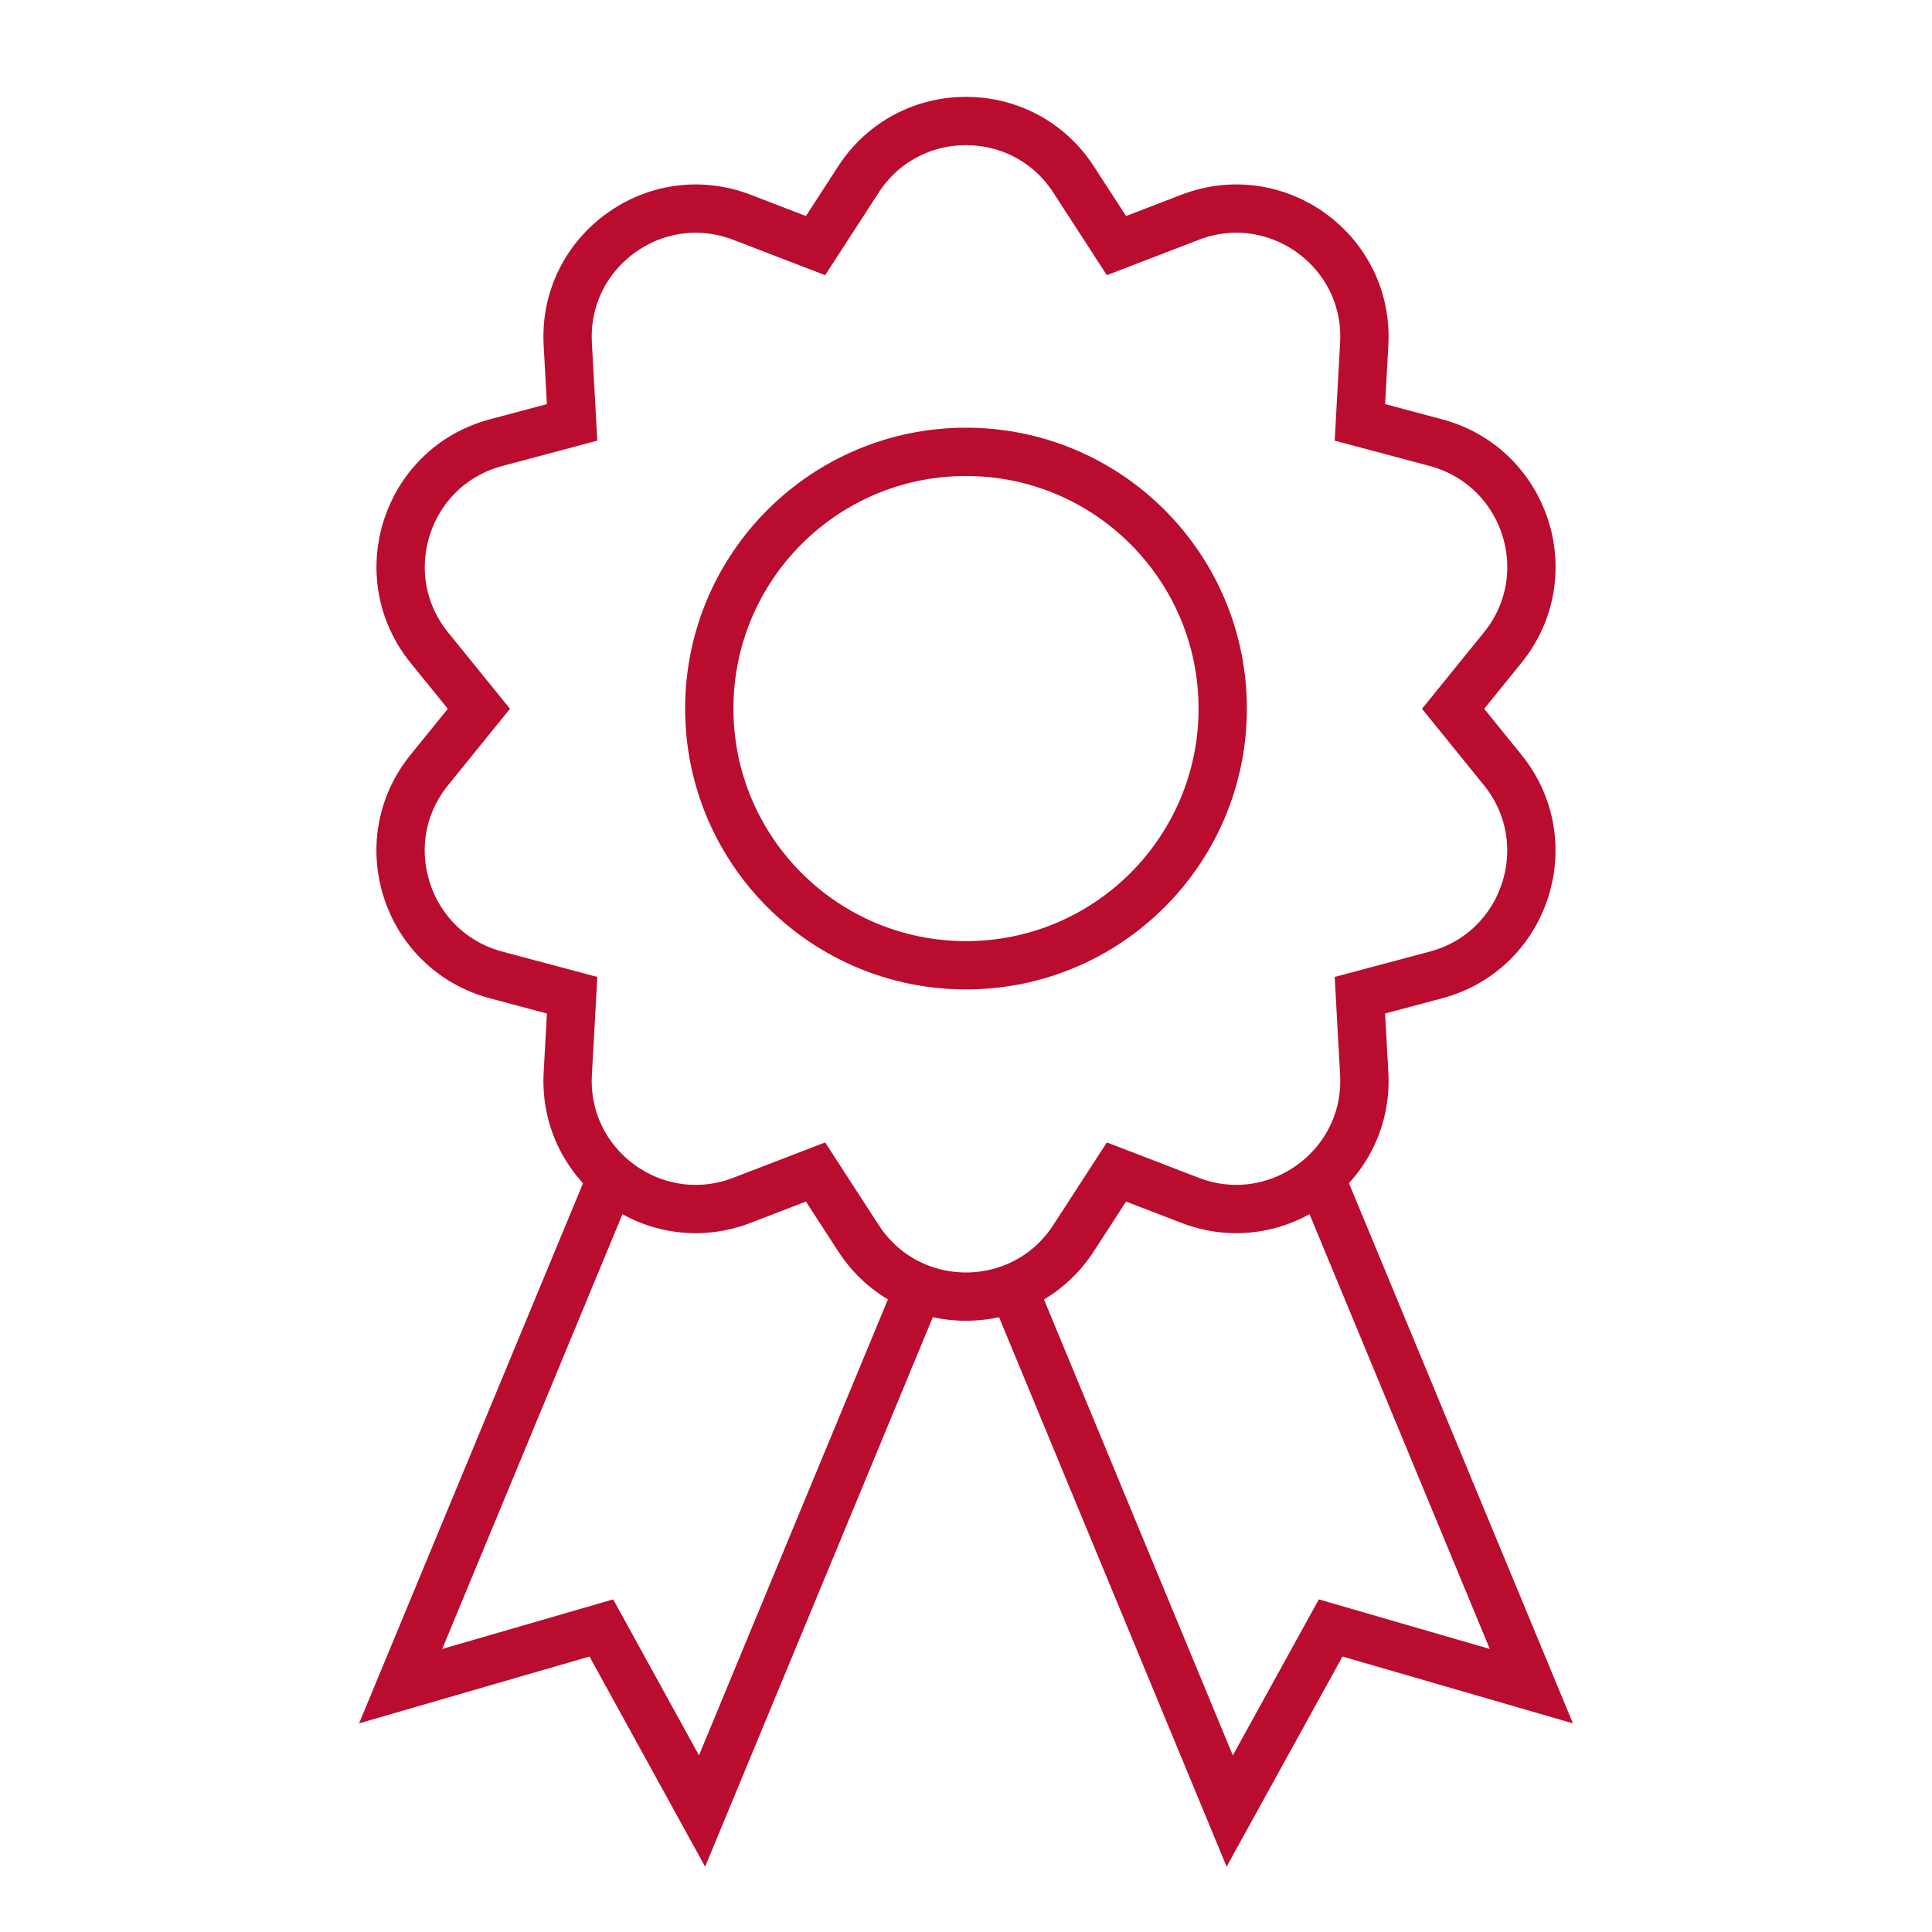
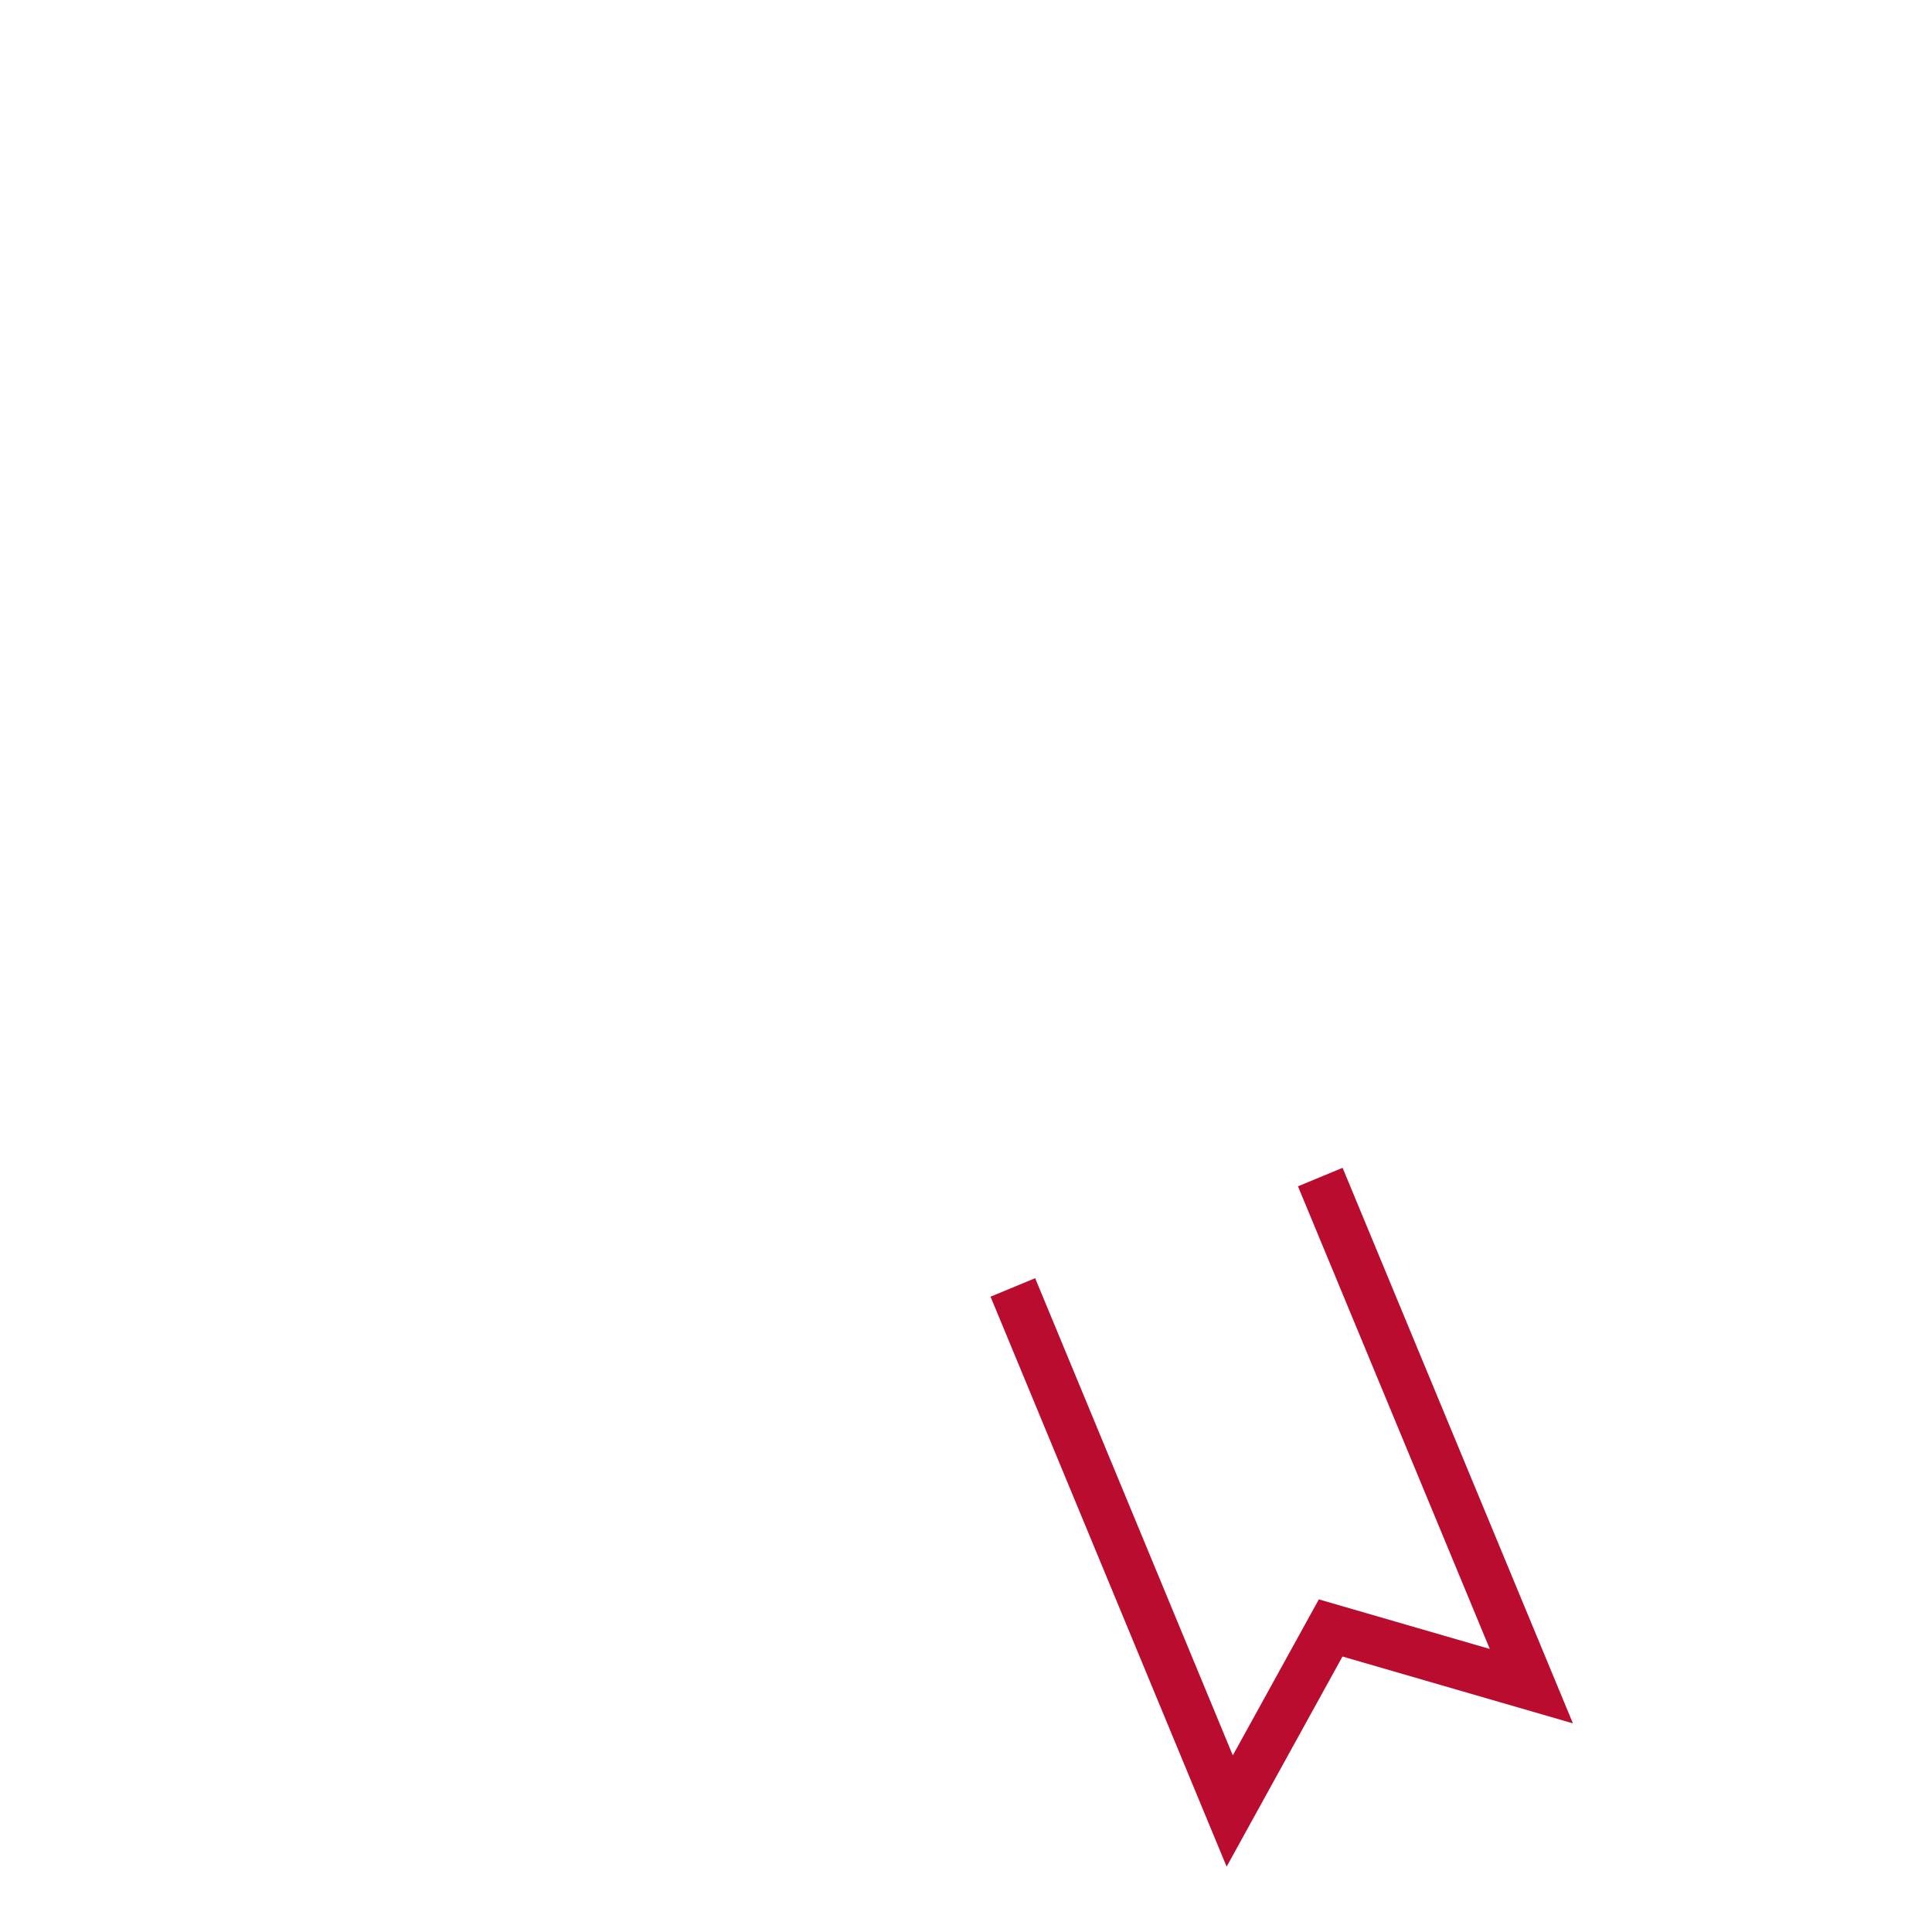
<svg xmlns="http://www.w3.org/2000/svg" id="large_lines_copy" viewBox="0 0 80 80">
-   <circle cx="40" cy="29.34" r="10.63" fill="none" stroke="#ba0c2f" stroke-width="2" />
-   <path d="M46.23,10.17l-1.77-2.73c-2.09-3.24-6.83-3.24-8.92,0l-1.77,2.73-3.04-1.17c-3.6-1.39-7.43,1.4-7.22,5.24l.18,3.25-3.15.84c-3.72.99-5.19,5.49-2.76,8.49l2.05,2.53-2.05,2.53c-2.43,2.99-.97,7.49,2.76,8.49l3.15.84-.18,3.25c-.21,3.85,3.62,6.63,7.22,5.24l3.04-1.17,1.77,2.73c2.09,3.24,6.83,3.24,8.92,0l1.77-2.73,3.04,1.17c3.6,1.39,7.43-1.4,7.22-5.24l-.18-3.25,3.15-.84c3.72-.99,5.19-5.49,2.76-8.49l-2.05-2.53,2.05-2.53c2.43-2.99.97-7.49-2.76-8.49l-3.15-.84.18-3.25c.21-3.85-3.62-6.63-7.22-5.24l-3.04,1.17Z" fill="none" stroke="#ba0c2f" stroke-width="2" />
  <polyline points="54.67 48.74 63.41 69.82 55.1 67.41 50.92 74.99 41.94 53.31" fill="none" stroke="#ba0c2f" stroke-width="2" />
-   <polyline points="25.33 48.74 16.59 69.82 24.9 67.41 29.07 74.99 38.05 53.32" fill="none" stroke="#ba0c2f" stroke-width="2" />
</svg>